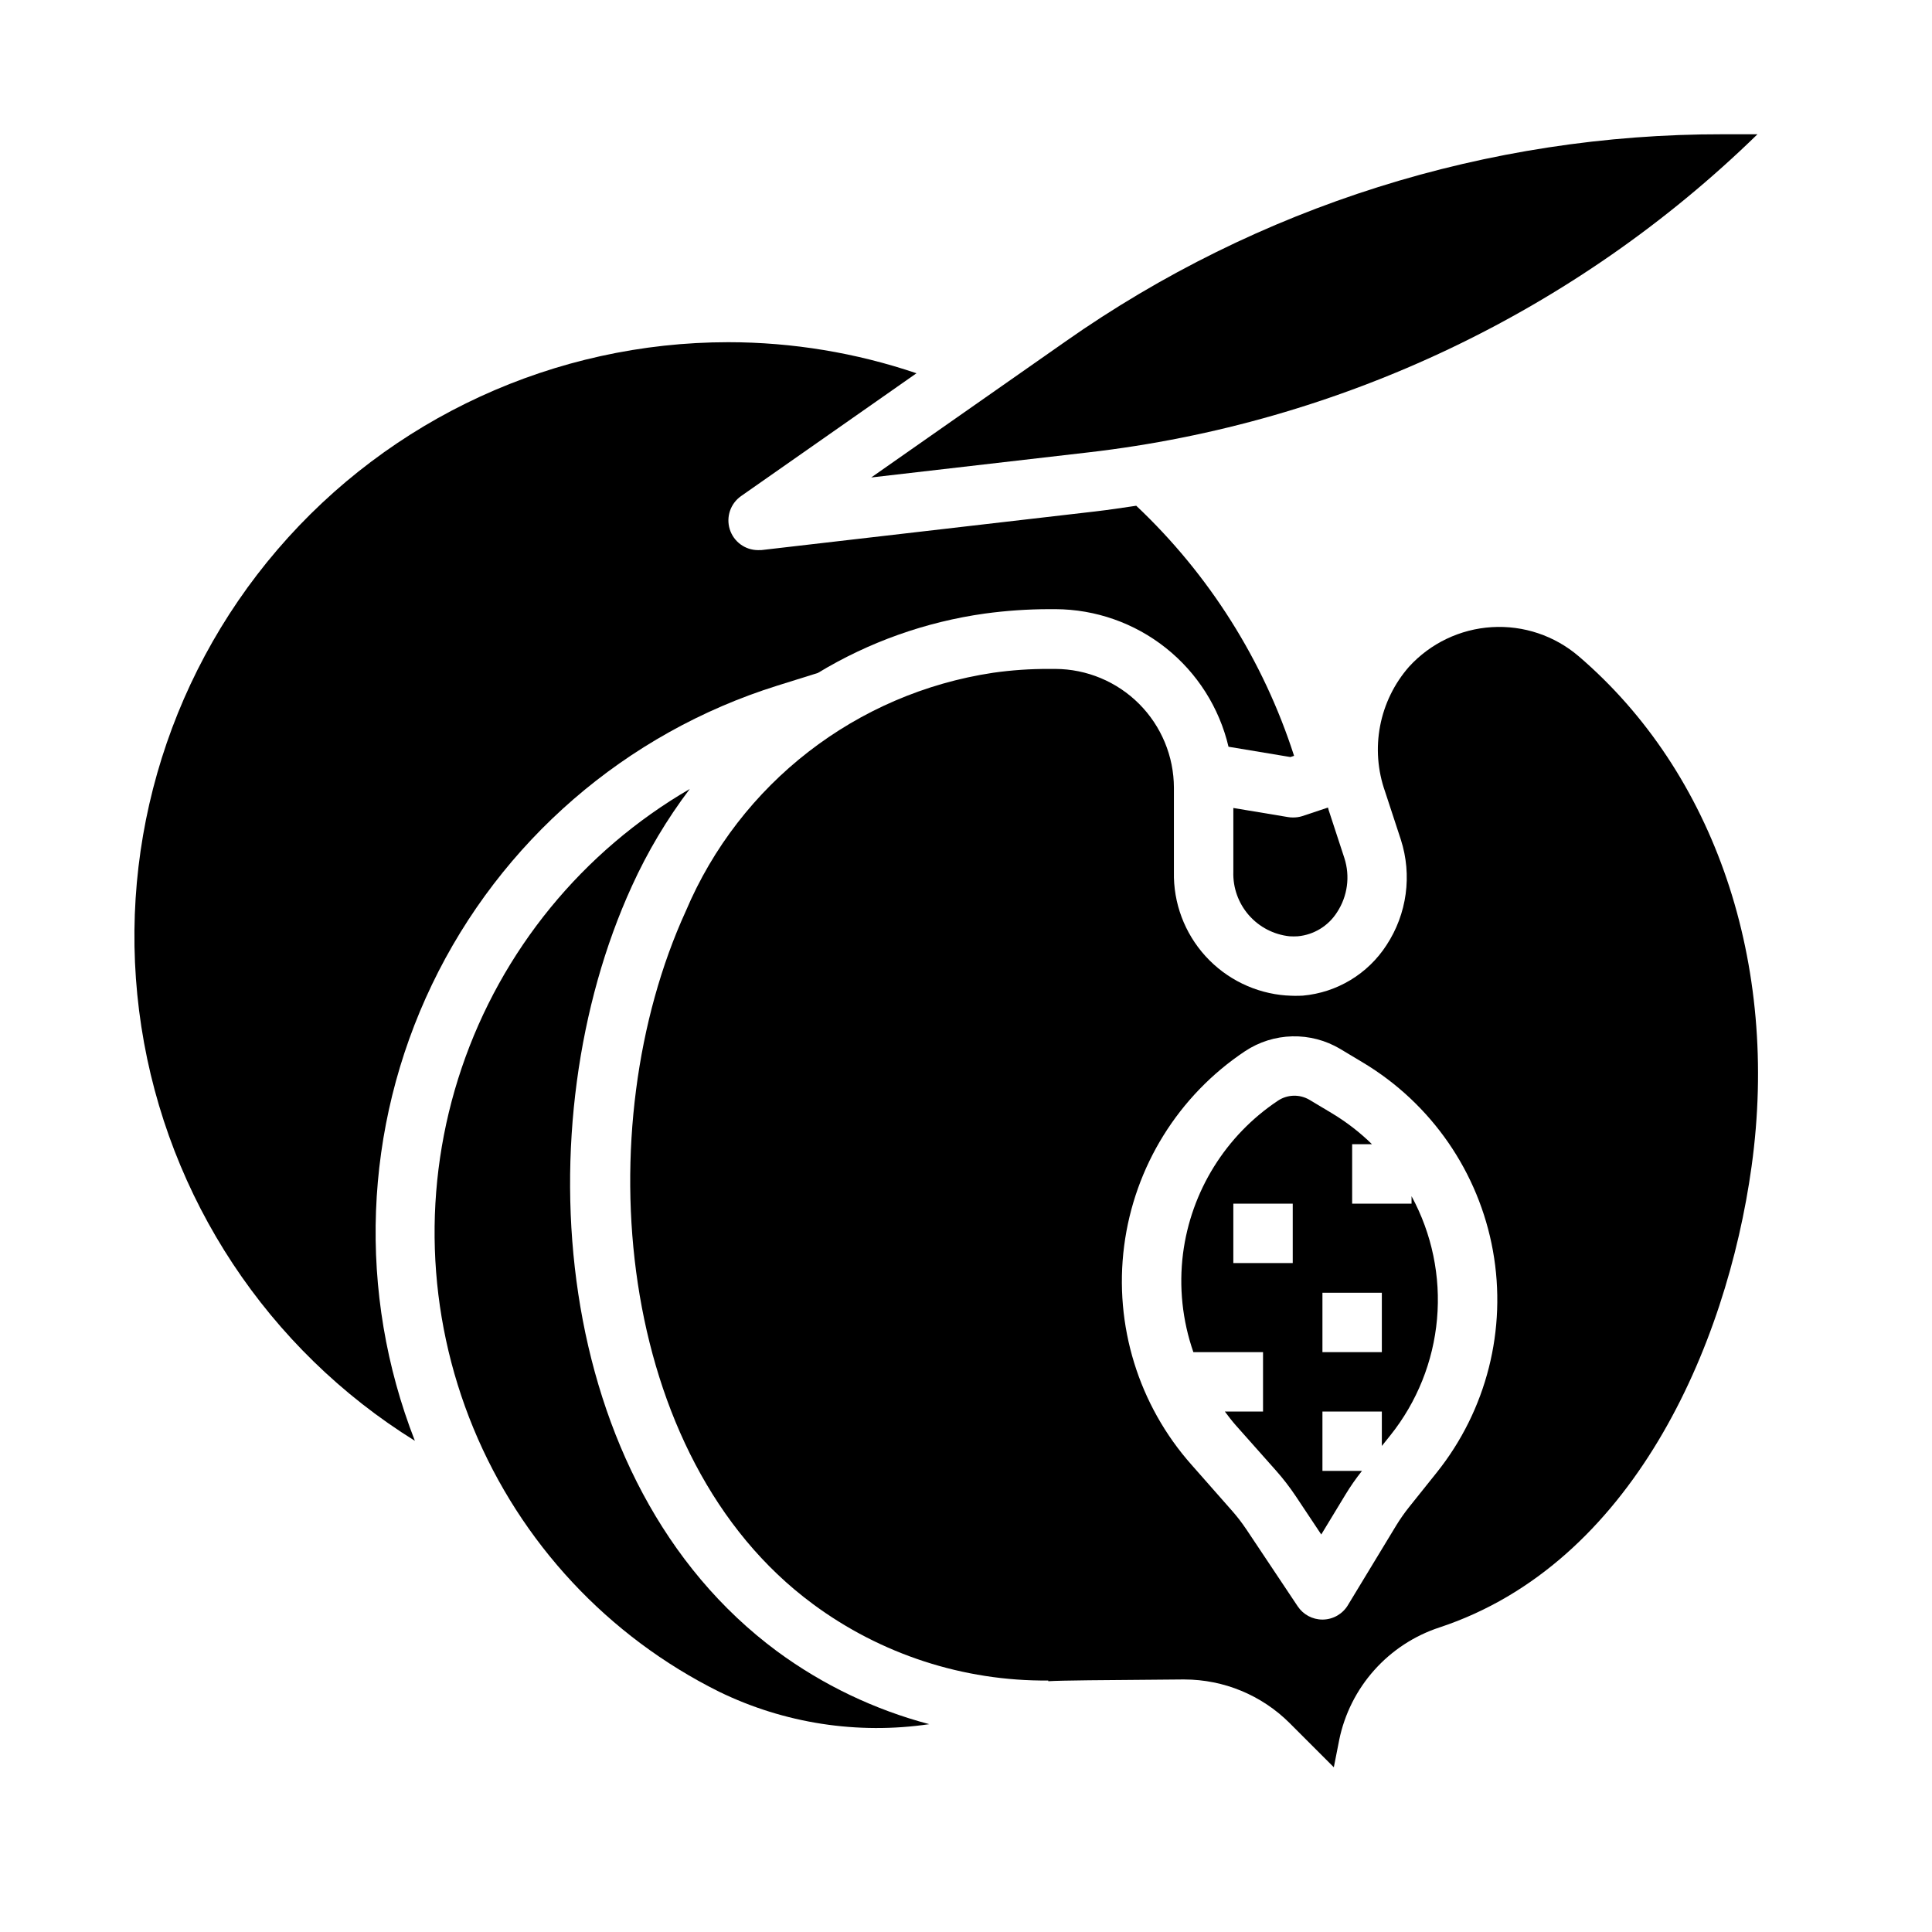
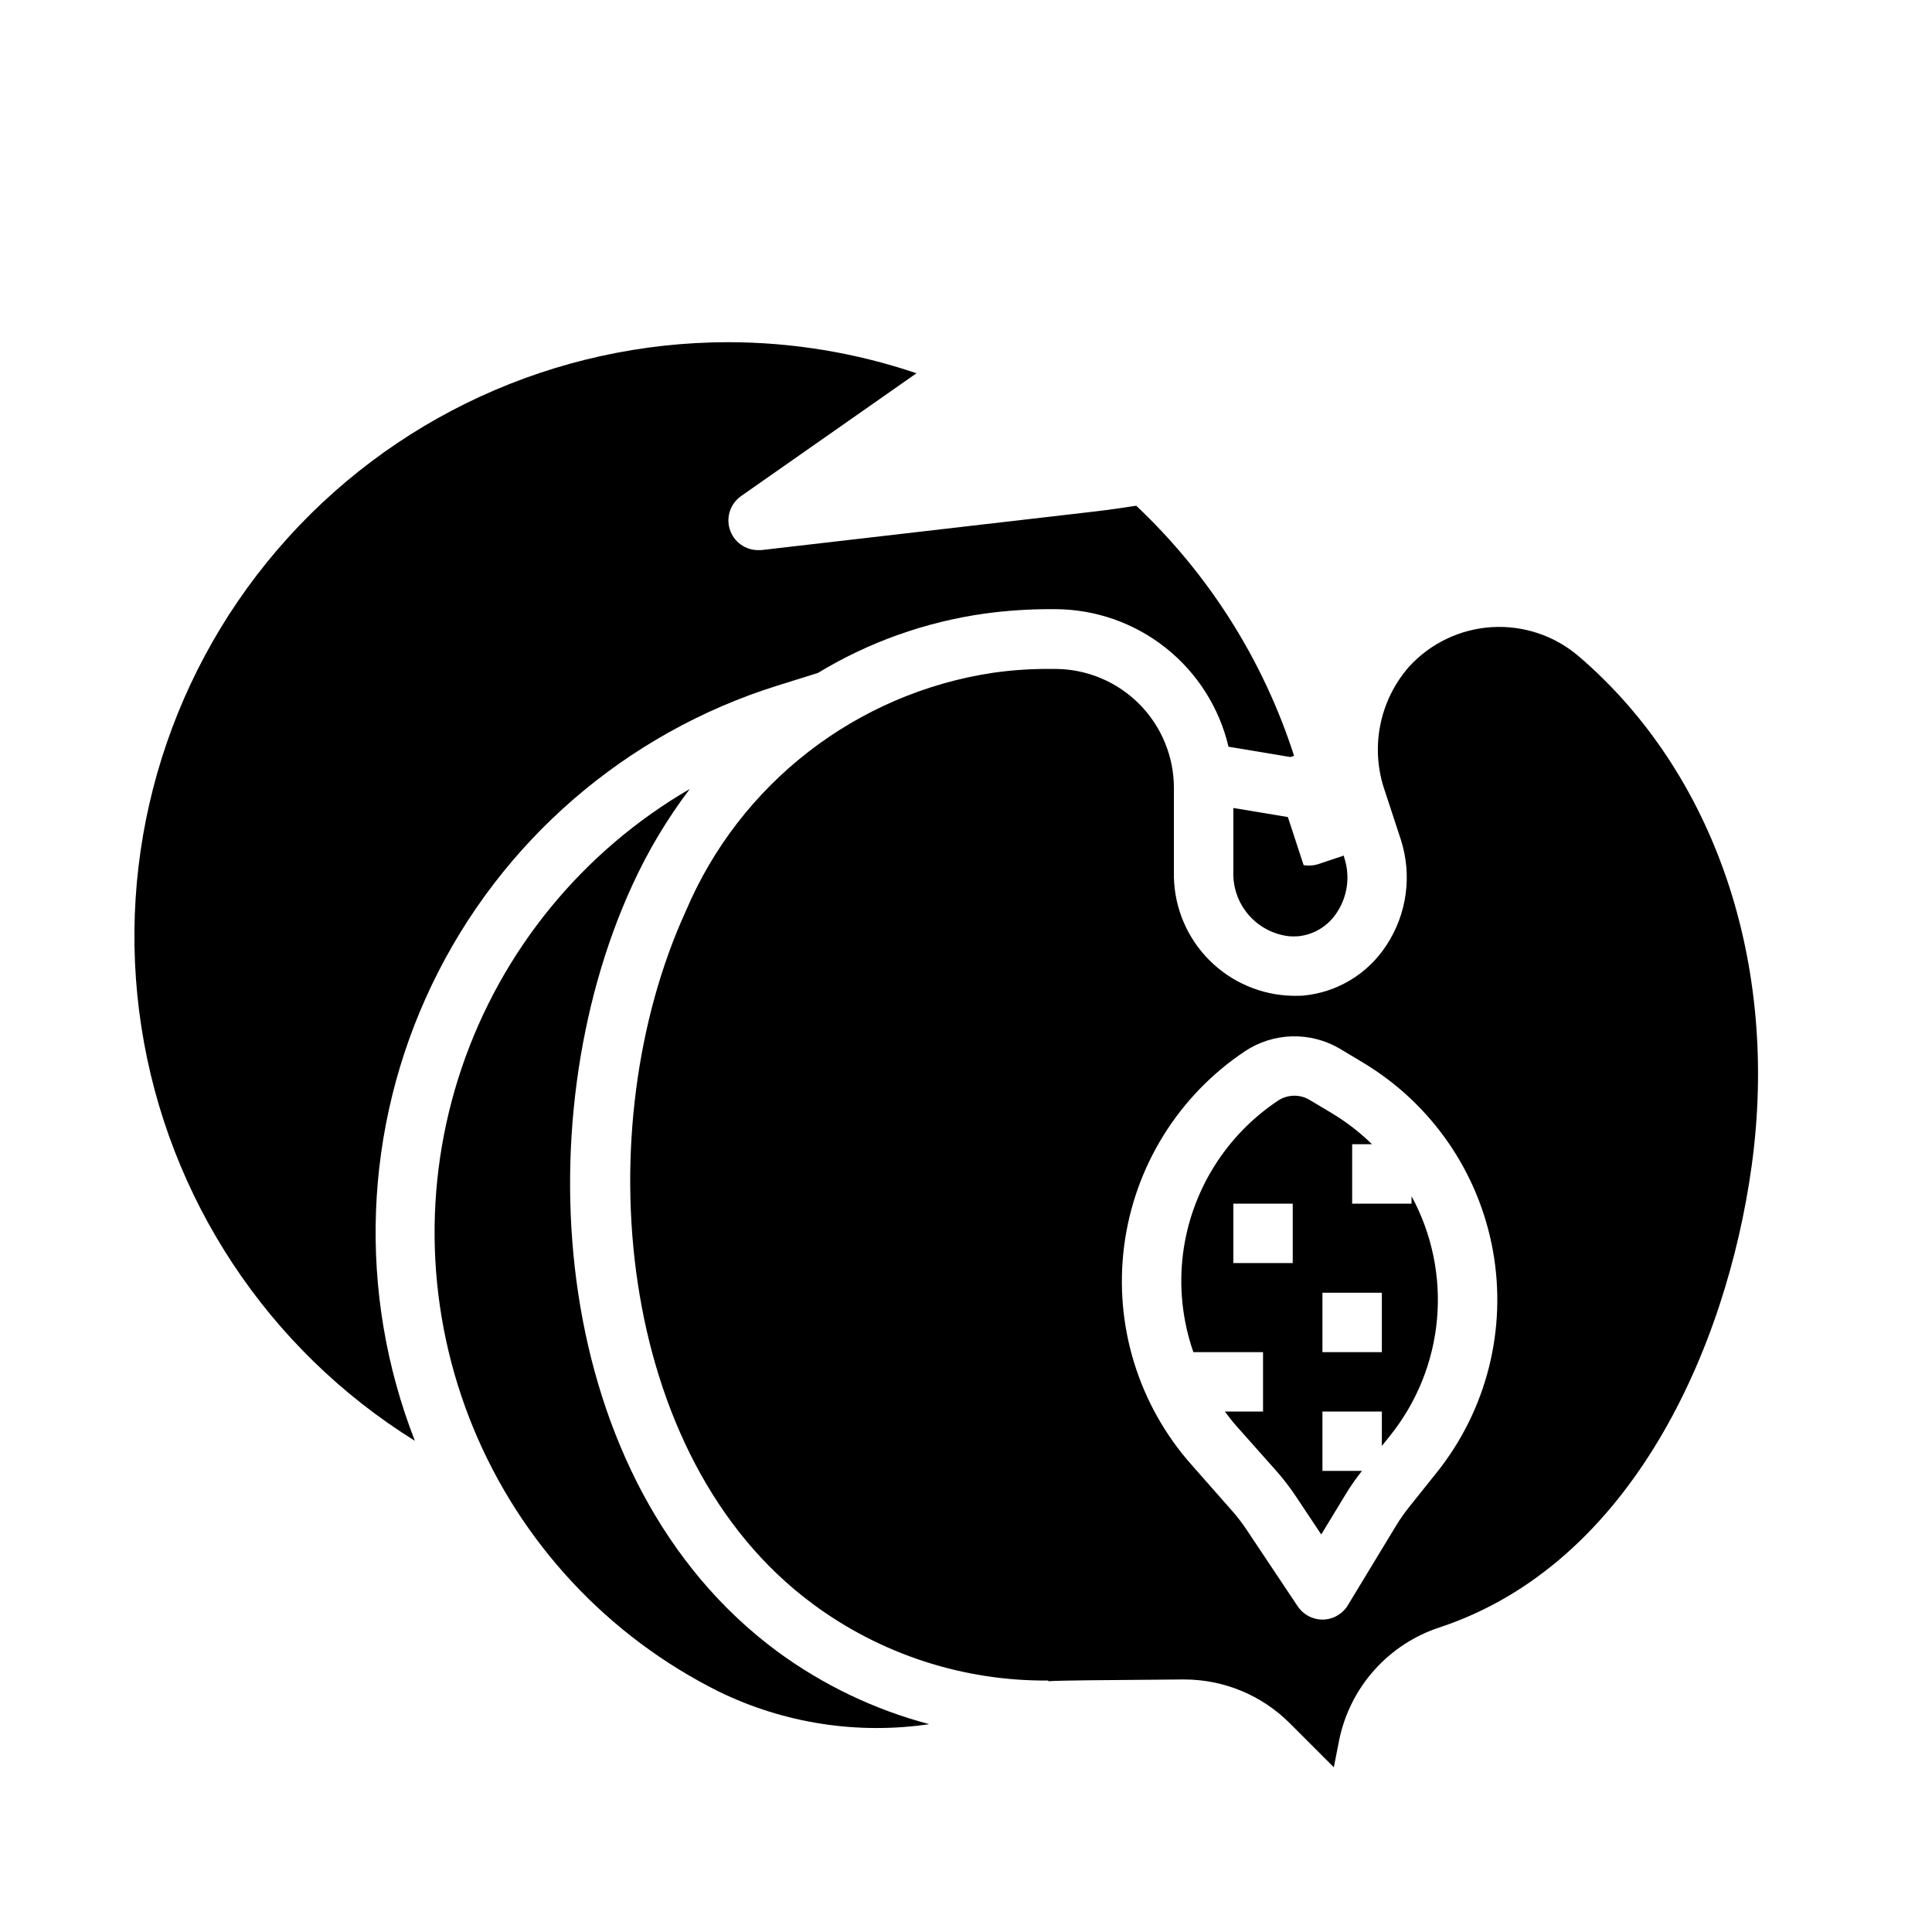
<svg xmlns="http://www.w3.org/2000/svg" fill="#000000" width="800px" height="800px" version="1.1" viewBox="144 144 512 512">
  <g>
    <path d="m311.44 378.86c4.152-9.129 9.301-17.773 15.352-25.773-28.43 16.523-49.902 42.793-60.445 73.938-10.543 31.145-9.441 65.055 3.106 95.449 12.547 30.395 35.684 55.211 65.125 69.852 17.273 8.402 36.684 11.398 55.688 8.598-14.527-3.844-28.199-10.387-40.305-19.289-60.551-44.832-67.148-140.15-38.52-202.77z" />
-     <path d="m432.41 263.89c66.816-7.703 129.19-37.352 177.34-84.309h-9.133c-62.371-0.094-123.25 19.094-174.29 54.938l-51.445 36.016z" />
-     <path d="m485.3 360.53-14.453-2.406v16.941-0.004c-0.129 4.199 1.336 8.289 4.094 11.453 2.762 3.164 6.617 5.172 10.793 5.613 0.734 0.047 1.469 0.047 2.203 0 4.258-0.395 8.09-2.742 10.383-6.352 2.797-4.246 3.516-9.535 1.953-14.375l-4.172-12.738c-0.07-0.211-0.102-0.434-0.172-0.652l-6.848 2.281-0.004 0.004c-0.805 0.246-1.645 0.363-2.488 0.344-0.434 0.004-0.863-0.031-1.289-0.109z" />
+     <path d="m485.3 360.53-14.453-2.406v16.941-0.004c-0.129 4.199 1.336 8.289 4.094 11.453 2.762 3.164 6.617 5.172 10.793 5.613 0.734 0.047 1.469 0.047 2.203 0 4.258-0.395 8.09-2.742 10.383-6.352 2.797-4.246 3.516-9.535 1.953-14.375c-0.07-0.211-0.102-0.434-0.172-0.652l-6.848 2.281-0.004 0.004c-0.805 0.246-1.645 0.363-2.488 0.344-0.434 0.004-0.863-0.031-1.289-0.109z" />
    <path d="m457.51 476.23c-1.113 8.797-0.172 17.73 2.746 26.105h18.461v15.742h-10.117c0.953 1.266 1.914 2.535 2.977 3.731l10.523 11.848h0.004c1.902 2.144 3.66 4.418 5.258 6.805l6.785 10.195 6.398-10.547v-0.004c1.328-2.191 2.793-4.293 4.387-6.297h-10.473v-15.73h15.742v9.117l2.25-2.809 0.004-0.004c7.066-8.84 11.371-19.566 12.371-30.84 1-11.273-1.348-22.59-6.75-32.535v1.969h-15.742v-15.746h5.258c-3.168-3.106-6.688-5.832-10.484-8.125l-6.031-3.613c-2.606-1.562-5.879-1.484-8.406 0.199-13.859 9.234-23.039 24.023-25.16 40.539zm36.949 10.359h15.742v15.742l-15.742 0.004zm-7.871-7.871h-15.742v-15.742h15.742z" />
    <path d="m484.91 407.82c-8.223-0.602-15.898-4.336-21.445-10.434s-8.543-14.09-8.367-22.332v-22.293c-0.016-8.336-3.332-16.328-9.219-22.227-5.891-5.898-13.875-9.23-22.215-9.262h-1.684c-4.949-0.02-9.891 0.32-14.789 1.016-36.289 5.457-67.133 29.379-81.445 63.164-26.184 57.277-18.934 144.71 33.598 183.57v0.004c18.055 13.387 39.98 20.523 62.457 20.332v0.18c3.84-0.219 12.777-0.285 35.793-0.465h0.301v0.004c10.438 0.02 20.445 4.164 27.844 11.531l11.738 11.738 1.426-7.227h-0.004c1.41-6.887 4.617-13.273 9.297-18.516 4.68-5.246 10.664-9.156 17.344-11.336 50.82-16.84 76.02-74.172 82.656-122.21 7.422-53.664-9.707-104.18-45.801-135.12v0.004c-6.387-5.481-14.656-8.258-23.059-7.742s-16.27 4.285-21.938 10.504c-3.898 4.453-6.539 9.863-7.652 15.672-1.117 5.812-0.664 11.812 1.309 17.391l4.18 12.738c3.035 9.414 1.641 19.703-3.797 27.969-4.938 7.637-13.117 12.57-22.176 13.383-1.449 0.078-2.902 0.062-4.352-0.047zm20.293 17.773c18.141 10.879 30.695 29.062 34.441 49.879 3.746 20.816-1.68 42.234-14.887 58.754l-7.344 9.18c-1.238 1.555-2.379 3.188-3.418 4.883l-12.809 21.129h0.004c-1.398 2.301-3.875 3.727-6.566 3.785h-0.168c-2.629 0-5.086-1.316-6.547-3.504l-13.656-20.469-0.004 0.004c-1.191-1.785-2.508-3.481-3.934-5.078l-10.496-11.91c-14.086-15.848-20.617-37.016-17.91-58.043 2.707-21.027 14.387-39.855 32.027-51.617 3.723-2.473 8.07-3.84 12.539-3.945s8.875 1.055 12.715 3.348z" />
    <path d="m445.11 278.03c-3.621 0.543-7.25 1.086-10.902 1.512l-88.418 10.234v-0.004c-0.301 0.023-0.598 0.027-0.898 0.016-3.434-0.004-6.465-2.234-7.496-5.508-1.027-3.277 0.184-6.84 2.992-8.809l46.492-32.551c-16.062-5.441-32.902-8.223-49.859-8.234-45.938 0.012-89.578 20.086-119.48 54.957-29.902 34.871-43.082 81.066-36.082 126.46 6.996 45.402 33.473 85.48 72.488 109.73-15.312-39.195-13.668-82.992 4.539-120.93 18.203-37.941 51.34-66.621 91.5-79.199l10.754-3.363c13.539-8.199 28.602-13.555 44.277-15.742 5.641-0.766 11.328-1.156 17.02-1.164h1.68c10.625 0.047 20.926 3.668 29.246 10.285 8.316 6.613 14.168 15.832 16.605 26.176l16.406 2.731 0.969-0.324v0.004c-8.133-25.27-22.523-48.07-41.832-66.281z" />
  </g>
</svg>